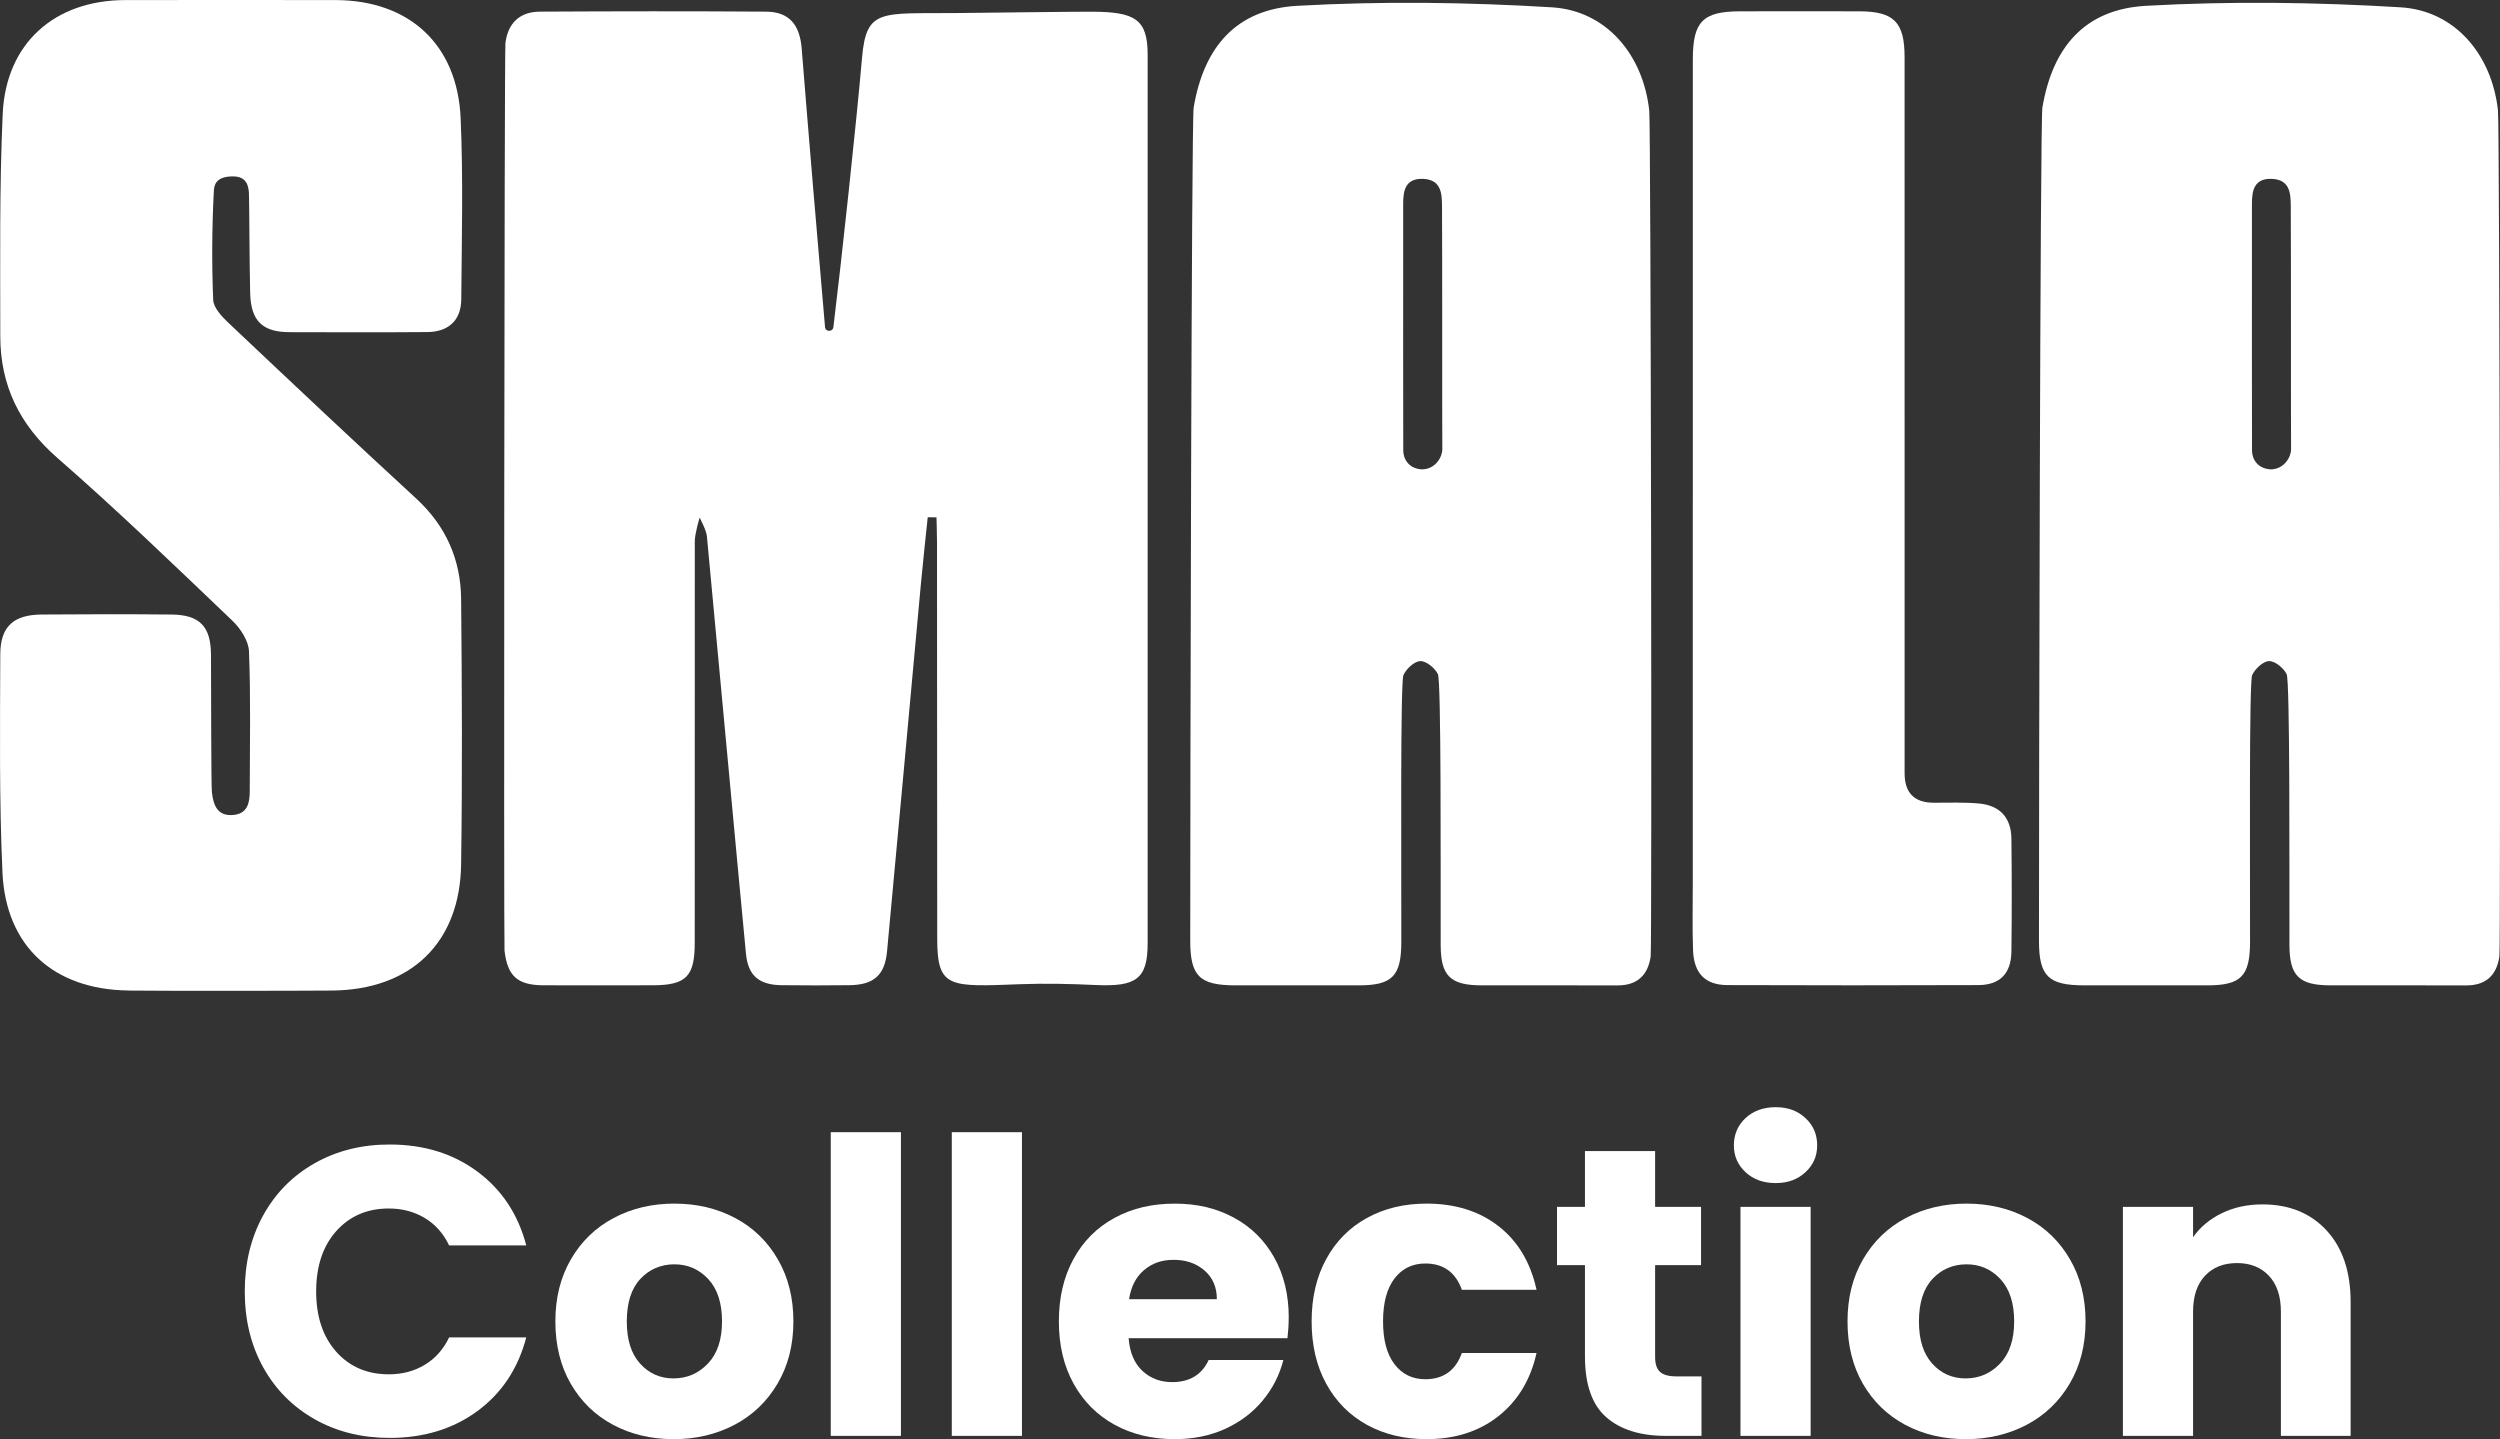
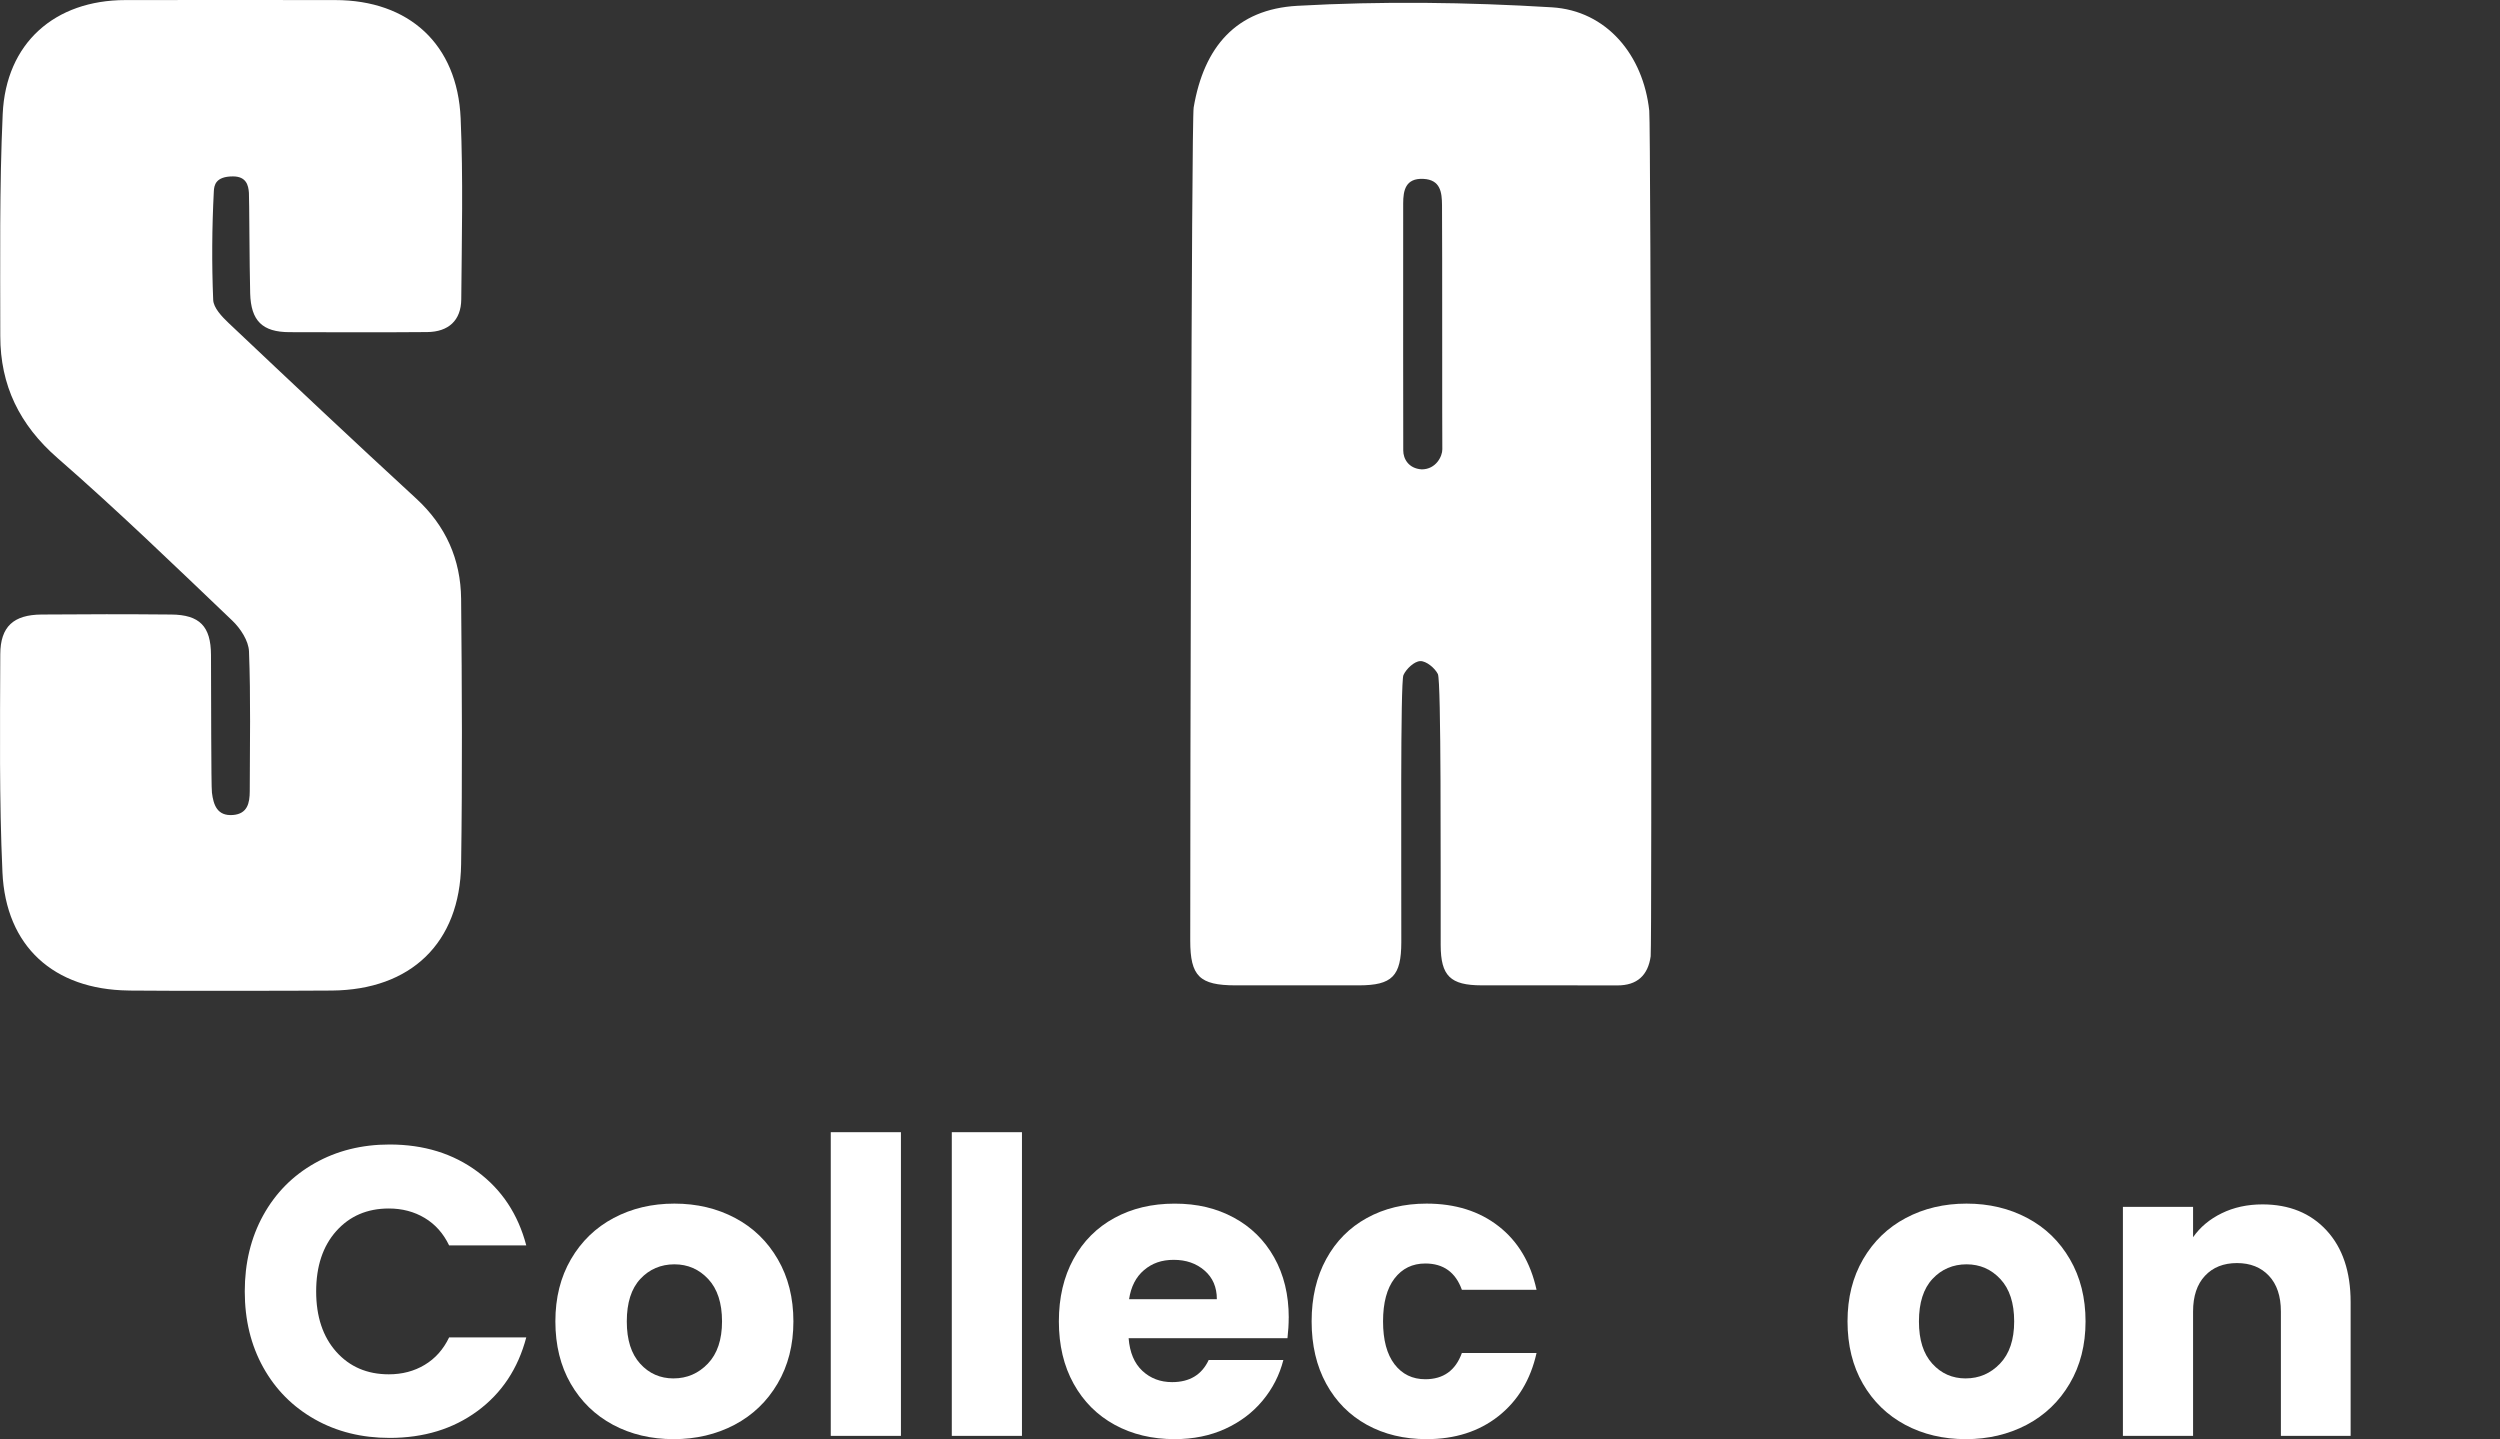
<svg xmlns="http://www.w3.org/2000/svg" id="Calque_1" data-name="Calque 1" viewBox="0 0 1053.25 606.32">
  <rect x="0" y="0" width="1053.25" height="606.32" fill="#333333" stroke="none" />
  <g id="_78525f68bf" data-name=" 78525f68bf">
-     <path d="M292.72,228.07c-.03,56.37,0,112.72-.03,169.09,0,14.31-3.61,17.92-17.83,17.94-15.32.03-30.64.07-45.94,0-10.93-.05-15.15-3.86-16.37-14.67-.32-2.86-.09-378.65.39-382.34,1.08-8.39,6.05-13.13,14.47-13.18,31.79-.18,63.58-.22,95.35,0,9.57.06,14.17,5.36,14.98,15.45,2.54,31.91,7.43,89.98,9.84,117.41.18,2.14,3.27,2.16,3.53.04,3.39-27.65,9.71-86.24,12.08-113.61,1.81-20.83,8.08-18.39,39.74-18.7,7.21-.06,49.85-.61,57.3-.57,17.6.13,23.26,2.92,23.27,17.93.03,124.86.03,249.74,0,374.6,0,15-4.86,18.31-21.83,17.53-10.56-.49-21.16-.74-31.71-.35-29.95,1.13-35.07,1.79-35.11-18.94-.08-55.79-.01-111.57-.09-167.36,0-3.45-.22-10.38-.22-10.38-.95,0-2.73-.03-3.69-.04-.98,9.51-2.04,19.03-2.92,28.54-4.74,51.45-9.41,102.92-14.22,154.37-.94,10.06-5.65,14.13-15.93,14.23-9.53.1-19.06.13-28.61,0-9.44-.15-14.01-4.06-14.89-13.23-3.04-31.32-13.85-148.58-16.46-175.89-.26-2.68-3.07-7.85-3.07-7.85,0,0-2.03,6.68-2.03,9.97" fill="#fff" />
    <path d="M54.06,417.3c-31.41-.41-51.64-18.57-53.03-49.82C-.35,336.91.02,306.26.12,275.64c.04-11.73,5.63-16.66,17.43-16.74,18.2-.16,36.41-.17,54.6,0,11.97.1,16.69,4.98,16.74,16.98.09,16.46.04,55.21.4,58.06.64,5.21,2.23,9.93,8.85,9.42,6.12-.48,7.07-5.06,7.08-10.01.03-19.65.45-39.32-.32-58.93-.18-4.47-3.6-9.69-7.05-12.97-24.25-23.13-48.35-46.46-73.6-68.46C8.19,178.98.11,162.32.12,141.55.12,110.35-.27,79.12,1.14,47.98,2.5,18.16,23.04.06,52.82.03,82.29-.02,111.75,0,141.23.03c31.04.03,51.48,18.56,52.84,49.8,1.1,25.39.47,50.85.26,76.29-.08,8.88-5.39,13.7-14.35,13.78-19.36.16-38.72.09-58.07.04-11.3-.04-16.19-4.71-16.51-16.33-.31-11.55-.36-40.05-.53-42.37-.22-3.17-1.1-6.92-6.72-6.92-7.43,0-7.93,3.85-8.06,6.24-.79,15.23-.9,30.54-.27,45.79.14,3.35,3.67,7.05,6.46,9.7,26.24,24.81,52.53,49.58,79.11,74.03,12.49,11.5,18.71,25.67,18.88,42.22.36,37.27.54,74.55,0,111.84-.47,33.13-21.19,52.9-54.44,53.18-14.16.13-71.36.18-85.81,0" fill="#fff" />
-     <path d="M713.19,209.66V25c0-15.94,4.21-20.19,19.91-20.23,16.76-.03,33.51-.05,50.26,0,14.56.04,19.04,4.56,19.04,19.32.02,100.57,0,201.13.01,301.69,0,8.25,4.08,12.39,12.24,12.41,6.35.03,12.74-.26,19.05.32,8.88.81,13.6,5.97,13.7,14.8.19,15.89.2,31.79,0,47.68-.13,9.18-4.88,14-13.93,14.03-35.24.13-70.49.13-105.73,0-9.3-.03-14.11-4.93-14.46-14.67-.35-9.53-.11-19.07-.11-28.61v-162.12" fill="#fff" />
    <path d="M598.92,197.74c-5.52-.36-7.73-4.48-7.73-7.94,0-5.44-.1-70.06-.03-104.1,0-5.54,1.03-10.66,8.43-10.34,7.33.32,7.89,5.74,7.93,11.08.14,16.72.03,96.91.13,102.84.05,2.86-2.61,8.47-8.72,8.47M694.83,46.65c-2.5-23.39-17.92-42.17-41.06-43.57-35.65-2.16-71.59-2.63-107.24-.63-25.72,1.44-39.32,17.29-43.64,42.85-.95,5.66-1.45,294.34-1.44,350.99,0,14.99,3.91,18.81,19.04,18.84,17.33.02,34.66.03,52.01,0,14.01-.03,17.84-3.86,17.87-18.17.05-34.1-.44-109.61.9-112.56,1.2-2.63,4.58-5.8,7.09-5.88,2.5-.08,6.1,2.88,7.41,5.44,1.45,2.85,1.13,79.53,1.19,114.21.03,12.99,4.08,16.93,17.22,16.95,19.06.04,38.14-.05,57.2.03,8.38.03,12.92-4.29,14.05-12.26.57-3.98.1-349.63-.6-356.22" fill="#fff" />
-     <path d="M956.5,197.74c-5.52-.36-7.73-4.48-7.73-7.94,0-5.44-.1-70.06-.03-104.1,0-5.54,1.03-10.66,8.43-10.34,7.34.32,7.89,5.74,7.93,11.08.14,16.72.03,96.91.13,102.84.05,2.86-2.62,8.47-8.72,8.47M1052.41,46.65c-2.51-23.39-17.92-42.17-41.07-43.57-35.65-2.16-71.59-2.63-107.24-.63-25.72,1.44-39.32,17.29-43.64,42.85-.95,5.66-1.45,294.34-1.44,350.99,0,14.99,3.92,18.81,19.04,18.84,17.33.02,34.67.03,52.01,0,14.01-.03,17.84-3.86,17.87-18.17.05-34.1-.44-109.61.9-112.56,1.21-2.63,4.58-5.8,7.09-5.88,2.5-.08,6.1,2.88,7.42,5.44,1.45,2.85,1.13,79.53,1.19,114.21.03,12.99,4.08,16.93,17.21,16.95,19.06.04,38.14-.05,57.2.03,8.38.03,12.92-4.29,14.05-12.26.56-3.98.1-349.63-.6-356.22" fill="#fff" />
    <path d="M103.12,544.08c0-11.98,2.59-22.67,7.77-32.06,5.19-9.4,12.43-16.72,21.71-21.96,9.28-5.25,19.79-7.88,31.54-7.88,14.42,0,26.75,3.81,37,11.42,10.26,7.6,17.13,17.97,20.58,31.1h-32.5c-2.43-5.07-5.87-8.93-10.31-11.58-4.43-2.65-9.47-3.98-15.1-3.98-9.11,0-16.49,3.18-22.15,9.52-5.64,6.33-8.46,14.81-8.46,25.42s2.82,19.07,8.46,25.42c5.65,6.33,13.03,9.5,22.15,9.5,5.64,0,10.67-1.32,15.1-3.98,4.44-2.65,7.88-6.51,10.31-11.58h32.5c-3.46,13.14-10.32,23.49-20.58,31.04-10.25,7.54-22.58,11.31-37,11.31-11.75,0-22.27-2.61-31.54-7.85-9.28-5.25-16.52-12.54-21.71-21.88-5.18-9.33-7.77-19.99-7.77-31.98h0Z" fill="#fff" />
    <path d="M283.77,606.31c-9.45,0-17.95-2.01-25.5-6.04-7.54-4.04-13.48-9.8-17.81-17.29-4.32-7.48-6.48-16.24-6.48-26.27s2.19-18.65,6.56-26.19c4.39-7.55,10.39-13.34,18-17.38,7.61-4.04,16.14-6.06,25.58-6.06s17.98,2.02,25.58,6.06c7.61,4.03,13.6,9.82,17.98,17.38,4.39,7.54,6.58,16.27,6.58,26.19s-2.22,18.64-6.67,26.19c-4.43,7.54-10.48,13.33-18.15,17.38-7.67,4.03-16.23,6.04-25.69,6.04h.02ZM283.77,580.72c5.65,0,10.46-2.07,14.44-6.21,3.98-4.15,5.98-10.09,5.98-17.81s-1.93-13.66-5.79-17.81c-3.86-4.15-8.62-6.23-14.27-6.23s-10.55,2.05-14.35,6.15c-3.81,4.08-5.71,10.05-5.71,17.9s1.88,13.66,5.63,17.81c3.75,4.14,8.44,6.21,14.08,6.21h-.01Z" fill="#fff" />
-     <path d="M379.56,476.99v127.94h-29.56v-127.94h29.56Z" fill="#fff" />
+     <path d="M379.56,476.99v127.94h-29.56v-127.94Z" fill="#fff" />
    <path d="M430.55,476.99v127.94h-29.56v-127.94h29.56Z" fill="#fff" />
    <path d="M542.93,555.14c0,2.77-.18,5.65-.52,8.65h-66.92c.46,5.99,2.39,10.57,5.79,13.75,3.4,3.17,7.58,4.75,12.54,4.75,7.38,0,12.51-3.11,15.4-9.33h31.46c-1.61,6.33-4.52,12.04-8.73,17.1-4.21,5.07-9.49,9.05-15.83,11.94-6.33,2.88-13.42,4.31-21.25,4.31-9.46,0-17.88-2.01-25.25-6.04-7.38-4.04-13.14-9.8-17.29-17.29-4.16-7.48-6.23-16.24-6.23-26.27s2.05-18.78,6.15-26.27c4.09-7.5,9.83-13.26,17.21-17.29,7.38-4.04,15.84-6.06,25.42-6.06s17.63,1.96,24.9,5.88c7.26,3.92,12.94,9.51,17.02,16.77,4.09,7.27,6.15,15.74,6.15,25.42l-.02-.02ZM512.66,547.35c0-5.07-1.73-9.09-5.19-12.08-3.45-3-7.77-4.5-12.96-4.5s-9.14,1.45-12.54,4.33c-3.39,2.88-5.49,6.96-6.29,12.25h36.98Z" fill="#fff" />
    <path d="M552.59,556.7c0-10.03,2.05-18.78,6.15-26.27,4.09-7.5,9.8-13.26,17.13-17.29,7.32-4.04,15.7-6.06,25.15-6.06,12.09,0,22.21,3.18,30.33,9.52,8.14,6.33,13.47,15.27,16,26.79h-31.46c-2.66-7.39-7.79-11.08-15.4-11.08-5.42,0-9.74,2.1-12.98,6.31-3.22,4.21-4.83,10.24-4.83,18.08s1.61,13.85,4.83,18.06c3.23,4.21,7.56,6.31,12.98,6.31,7.61,0,12.74-3.69,15.4-11.06h31.46c-2.53,11.29-7.89,20.17-16.08,26.63-8.18,6.45-18.27,9.67-30.25,9.67-9.45,0-17.83-2.01-25.15-6.04-7.32-4.04-13.03-9.8-17.13-17.29-4.1-7.48-6.15-16.24-6.15-26.27h0Z" fill="#fff" />
-     <path d="M716.84,579.87v25.06h-15.04c-10.72,0-19.08-2.61-25.08-7.85-5.99-5.25-8.98-13.81-8.98-25.69v-38.38h-11.77v-24.56h11.77v-23.52h29.56v23.52h19.35v24.56h-19.35v38.73c0,2.88.69,4.95,2.06,6.23,1.39,1.27,3.69,1.9,6.92,1.9h10.56Z" fill="#fff" />
-     <path d="M748.11,498.43c-5.18,0-9.42-1.53-12.71-4.58-3.28-3.05-4.92-6.83-4.92-11.33s1.64-8.44,4.92-11.48c3.29-3.05,7.53-4.58,12.71-4.58s9.24,1.53,12.52,4.58c3.29,3.04,4.94,6.87,4.94,11.48s-1.65,8.28-4.94,11.33c-3.28,3.06-7.45,4.58-12.52,4.58ZM762.82,508.45v96.48h-29.56v-96.48h29.56Z" fill="#fff" />
    <path d="M828.15,606.31c-9.45,0-17.95-2.01-25.5-6.04-7.54-4.04-13.48-9.8-17.81-17.29-4.32-7.48-6.48-16.24-6.48-26.27s2.19-18.65,6.56-26.19c4.39-7.55,10.39-13.34,18-17.38,7.61-4.04,16.14-6.06,25.58-6.06s17.98,2.02,25.58,6.06c7.61,4.03,13.6,9.82,17.98,17.38,4.39,7.54,6.58,16.27,6.58,26.19s-2.22,18.64-6.67,26.19c-4.43,7.54-10.48,13.33-18.15,17.38-7.67,4.03-16.23,6.04-25.69,6.04h.02ZM828.15,580.72c5.65,0,10.46-2.07,14.44-6.21,3.98-4.15,5.98-10.09,5.98-17.81s-1.93-13.66-5.79-17.81-8.62-6.23-14.27-6.23-10.55,2.05-14.35,6.15c-3.81,4.08-5.71,10.05-5.71,17.9s1.88,13.66,5.63,17.81c3.75,4.14,8.44,6.21,14.08,6.21h-.01Z" fill="#fff" />
    <path d="M953.15,507.41c11.29,0,20.3,3.66,27.04,10.98,6.75,7.32,10.13,17.39,10.13,30.19v56.35h-29.38v-52.4c0-6.44-1.68-11.45-5.02-15.02-3.35-3.58-7.84-5.38-13.48-5.38s-10.16,1.79-13.5,5.38c-3.33,3.57-5,8.58-5,15.02v52.4h-29.56v-96.48h29.56v12.79c2.98-4.26,7.01-7.63,12.08-10.1,5.08-2.48,10.79-3.73,17.13-3.73h0Z" fill="#fff" />
  </g>
</svg>